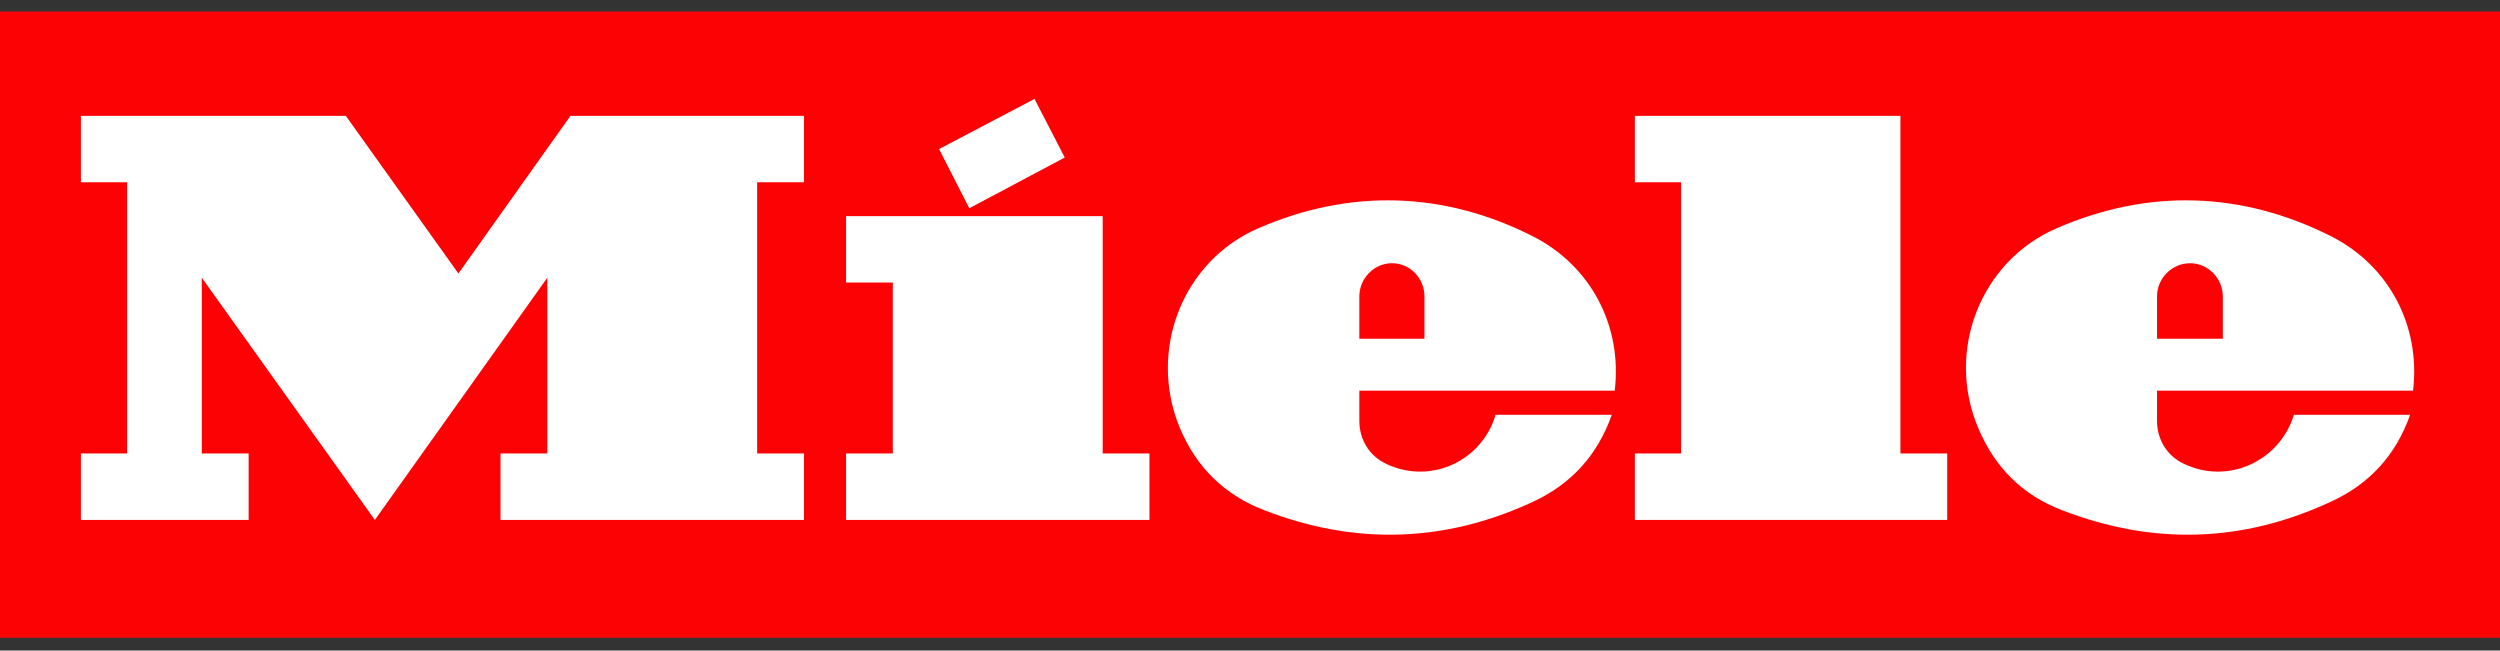
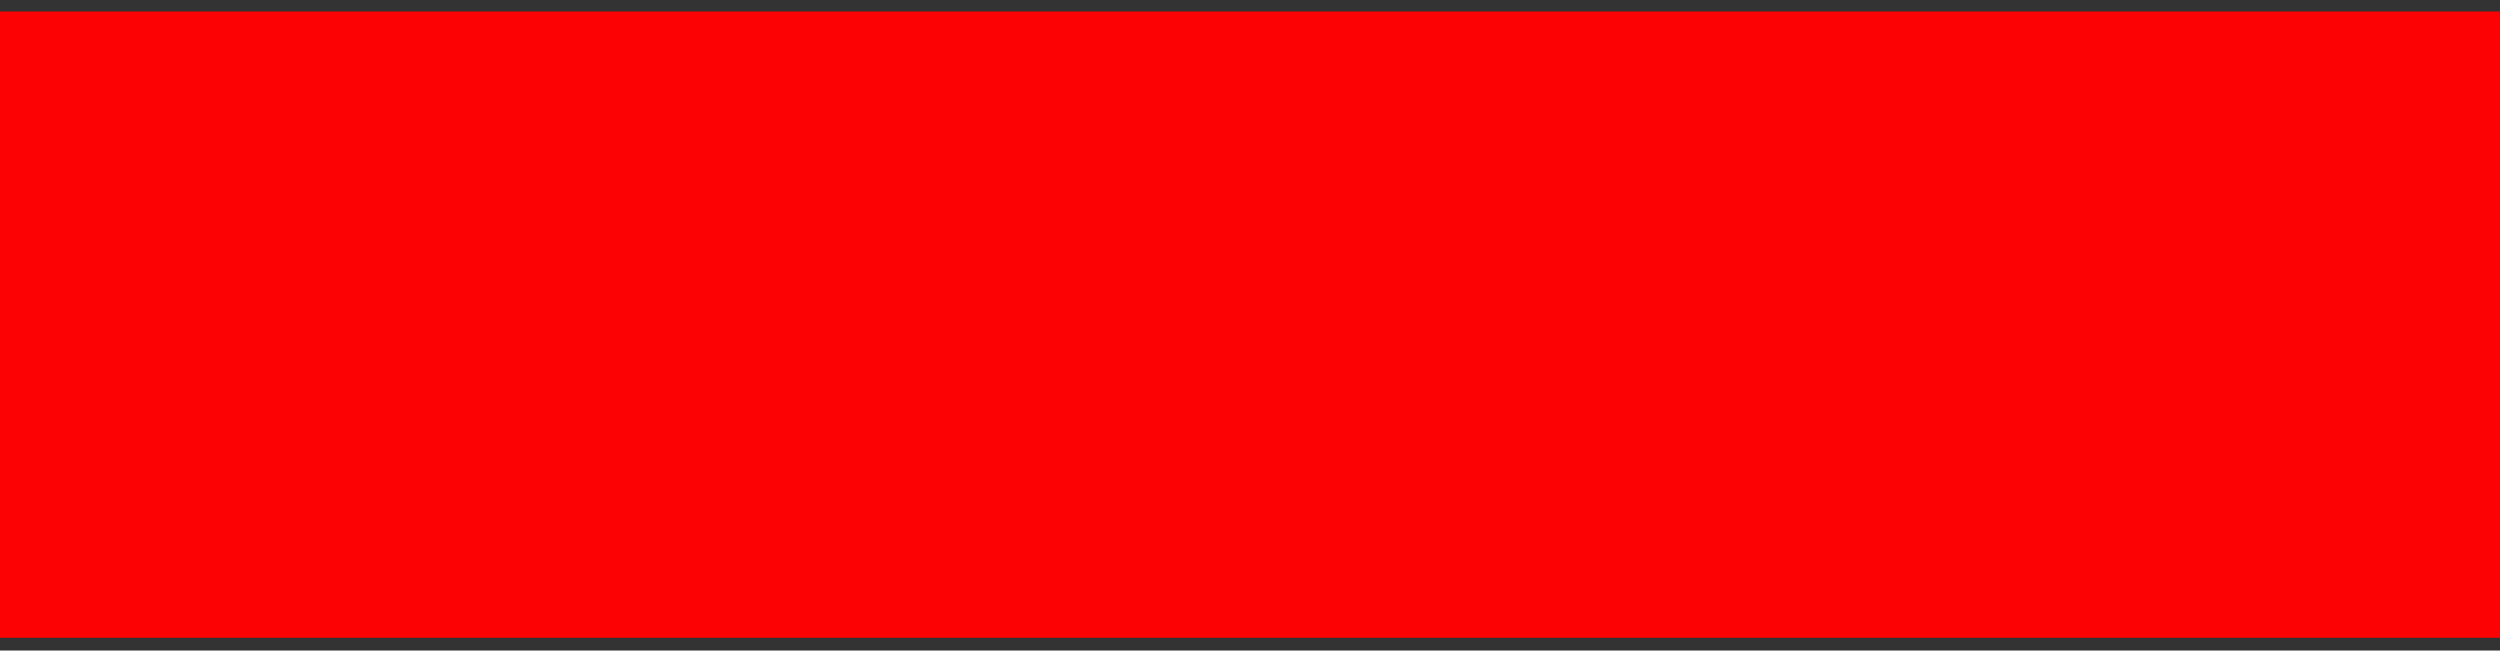
<svg xmlns="http://www.w3.org/2000/svg" width="196" height="51" viewBox="0 0 196 51" fill="none">
  <rect x="0" y="0" width="196" height="51" fill="#333333" stroke="none" />
  <path fill-rule="evenodd" clip-rule="evenodd" d="M0 0.902H196V50.002H0V0.902Z" fill="#FC0204" />
-   <path fill-rule="evenodd" clip-rule="evenodd" d="M169.111 23.24V26.555H174.27V23.24C174.27 21.822 173.105 20.637 171.713 20.637C170.272 20.637 169.111 21.822 169.111 23.24ZM182.819 18.553C175.801 15.002 168.461 14.764 161.257 17.889C155.312 20.446 152.525 27.456 155.078 33.517C156.379 36.643 158.561 38.819 161.677 40.004C168.787 42.749 175.801 42.56 182.724 39.341C185.744 37.967 187.838 35.694 188.952 32.522H179.845C178.821 35.838 175.337 37.729 172.041 36.69C171.761 36.595 171.525 36.499 171.203 36.357C169.899 35.741 169.111 34.464 169.111 32.996V30.628H189.184C189.786 25.561 187.324 20.871 182.819 18.553ZM111.677 23.24C111.677 21.822 110.565 20.637 109.126 20.637C107.73 20.637 106.572 21.822 106.572 23.24V26.555H111.677V23.24ZM126.595 30.628C127.2 25.561 124.736 20.871 120.23 18.553C113.259 15.002 105.872 14.764 98.671 17.889C92.721 20.446 89.983 27.456 92.487 33.517C93.789 36.643 96.019 38.819 99.132 40.004C106.197 42.749 113.259 42.56 120.184 39.341C123.156 37.967 125.25 35.694 126.364 32.522H117.254C116.279 35.838 112.796 37.729 109.493 36.69C109.217 36.595 108.937 36.499 108.661 36.357C107.357 35.741 106.572 34.464 106.572 32.996V30.628H126.595ZM131.796 35.552V14.292H128.175V9.083H148.993V35.552H152.662V40.762H128.175V35.552H131.796ZM75.994 16.327L83.477 12.349L81.105 7.756L73.624 11.686L75.994 16.327ZM86.451 35.552V16.943H66.33V22.152H69.997V35.552H66.33V40.762H90.118V35.552H86.451ZM35.94 21.442L44.725 9.083H63.032V14.292H59.361V35.552H63.032V40.762H39.24V35.552H42.911V21.772L29.39 40.762L15.821 21.772V35.552H19.492V40.762H6.343V35.552H9.966V14.292H6.343V9.083H27.113L35.94 21.442Z" fill="white" />
</svg>